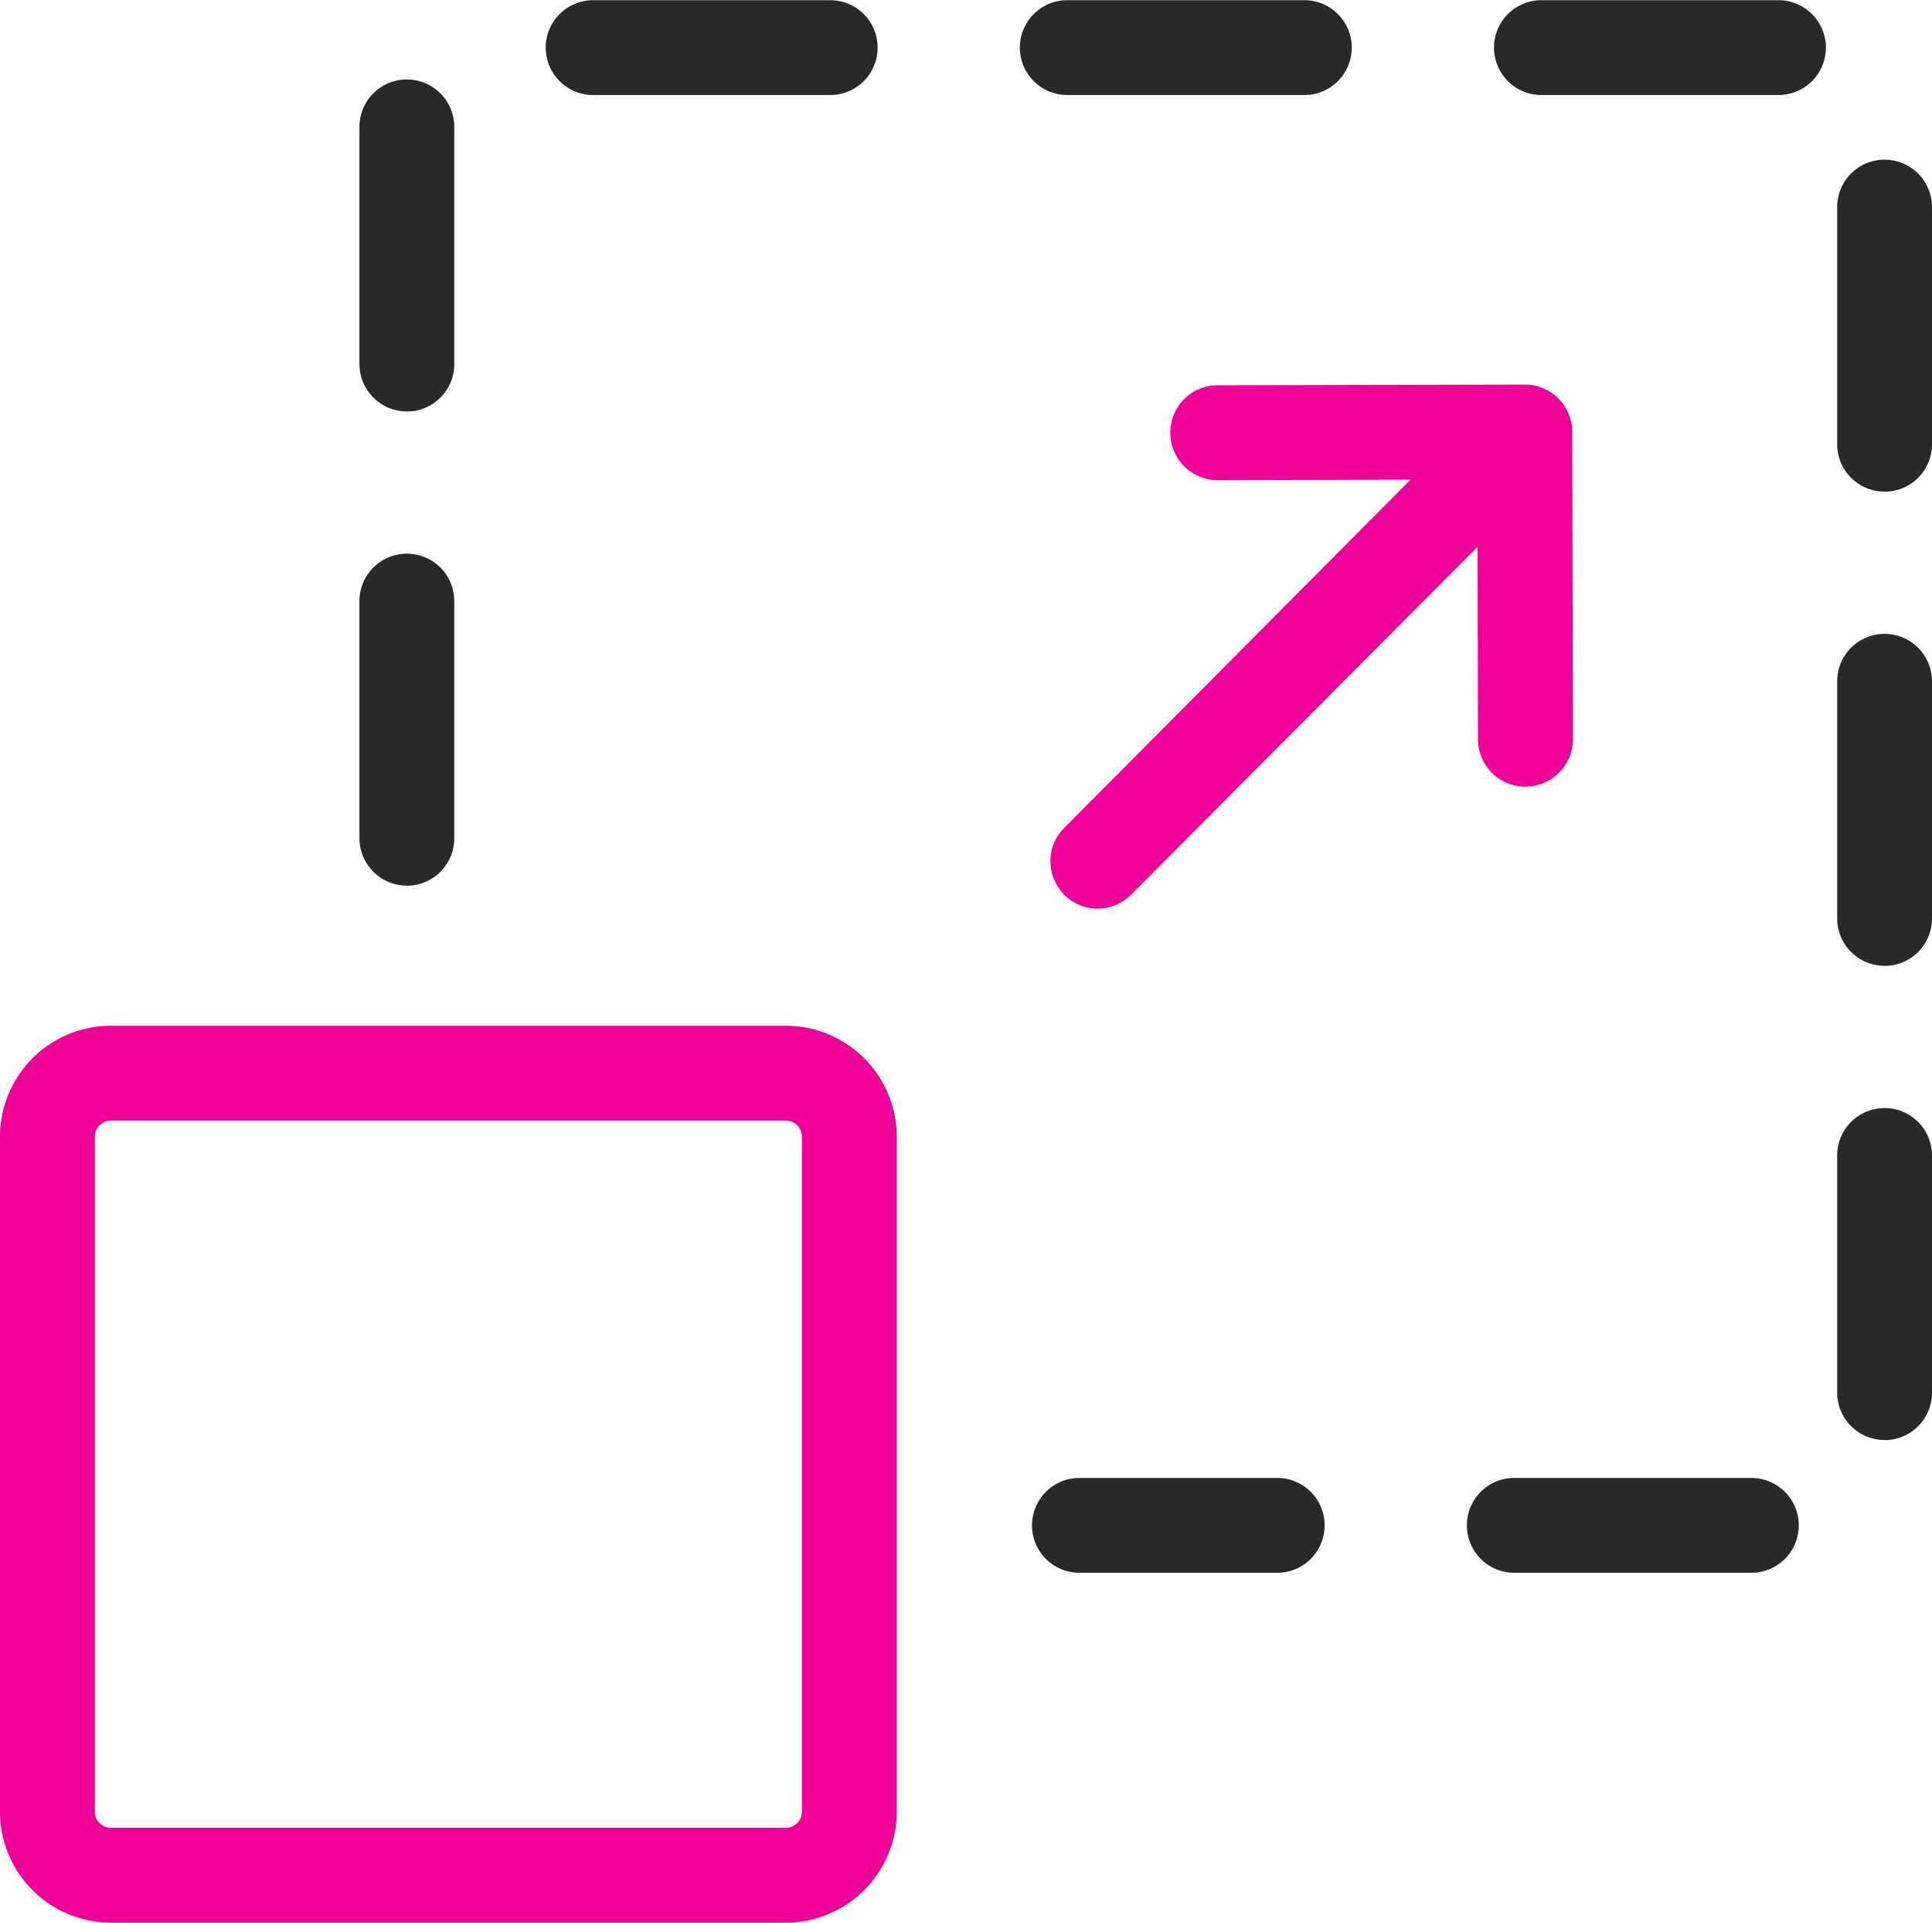
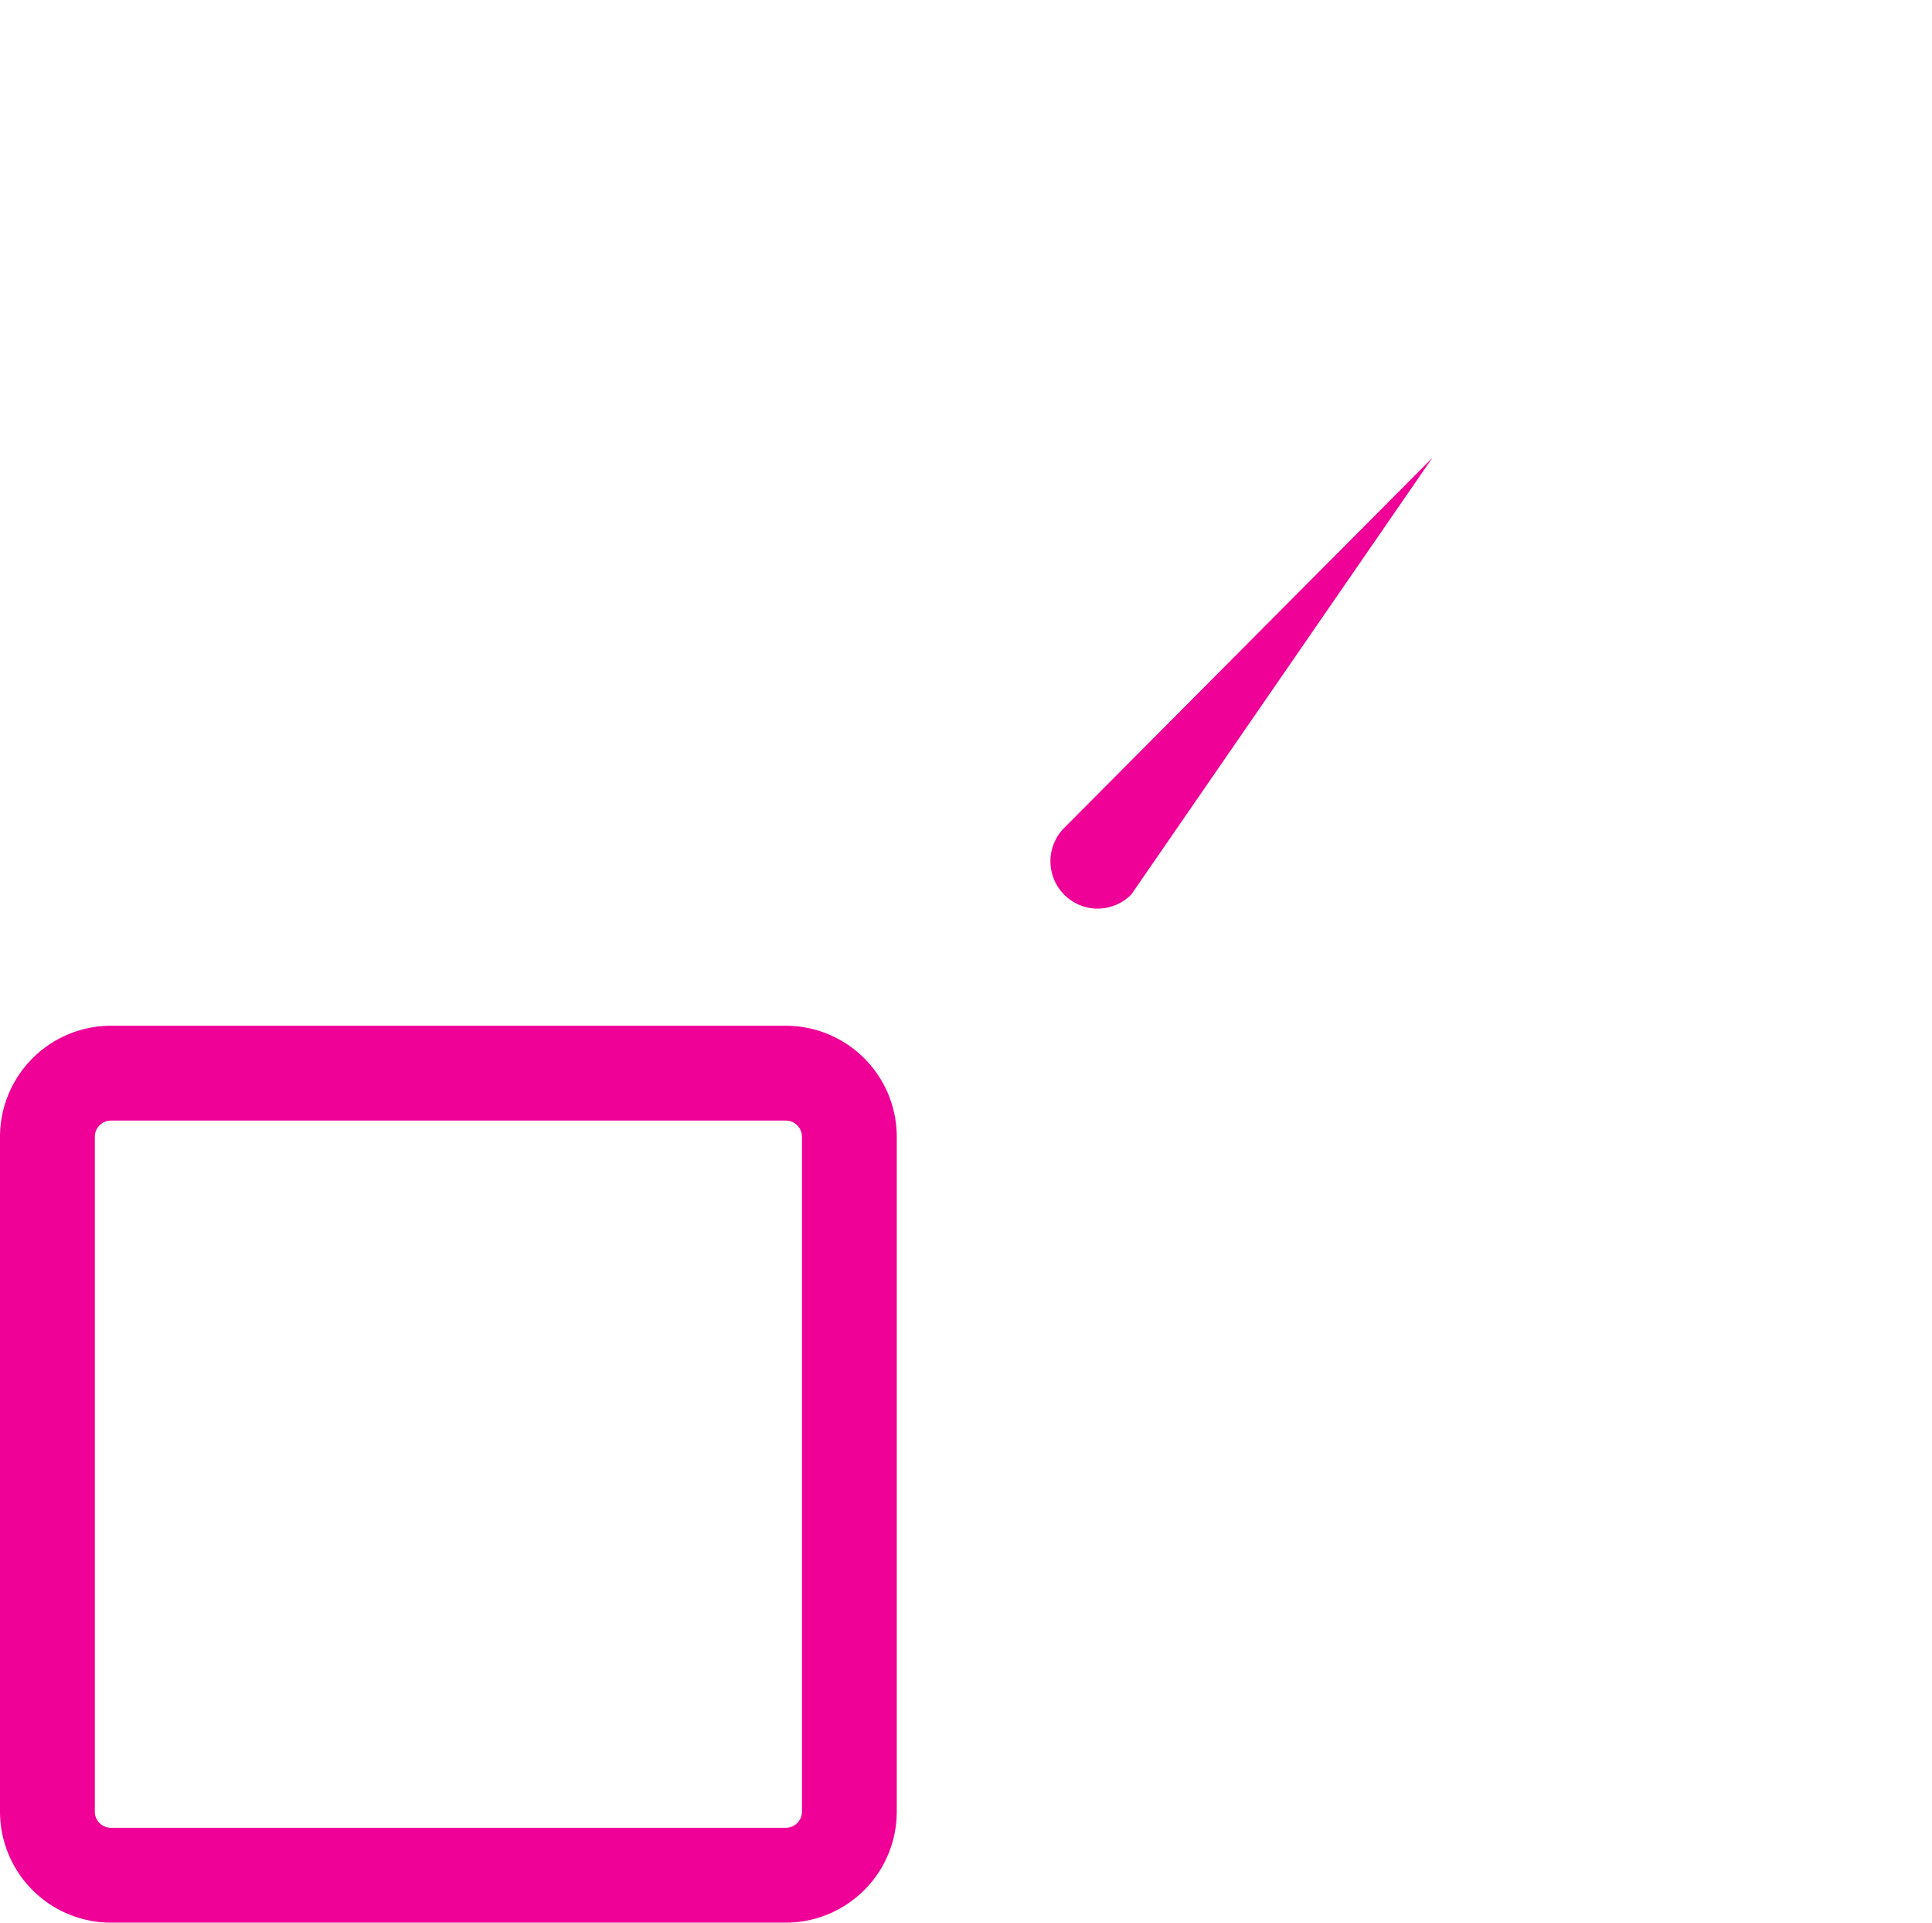
<svg xmlns="http://www.w3.org/2000/svg" width="40.748" height="40.546" viewBox="0 0 40.748 40.546">
  <g transform="translate(-541.903 -83.296)">
    <path d="M1.34-1H15.574a2.343,2.343,0,0,1,2.34,2.34V15.574a2.343,2.343,0,0,1-2.34,2.34H1.34A2.343,2.343,0,0,1-1,15.574V1.34A2.343,2.343,0,0,1,1.34-1ZM15.574,15.914a.341.341,0,0,0,.34-.34V1.34a.341.341,0,0,0-.34-.34H1.34A.341.341,0,0,0,1,1.34V15.574a.341.341,0,0,0,.34.34Z" transform="translate(542.903 105.927)" fill="#ef0097" />
-     <path d="M578.841,116.463h-5a1,1,0,0,1,0-2h5a1,1,0,0,1,0,2Zm-10,0h-4.172a1,1,0,0,1,0-2h4.172a1,1,0,0,1,0,2Zm12.81-2.8a1,1,0,0,1-1-1v-5a1,1,0,1,1,2,0v5A1,1,0,0,1,581.651,113.665Zm0-10a1,1,0,0,1-1-1v-5a1,1,0,0,1,2,0v5A1,1,0,0,1,581.651,103.665Zm-31.167-1.691a1,1,0,0,1-1-1v-5a1,1,0,0,1,2,0v5A1,1,0,0,1,550.484,101.974Zm31.167-8.309a1,1,0,0,1-1-1v-5a1,1,0,0,1,2,0v5A1,1,0,0,1,581.651,93.665Zm-31.167-1.691a1,1,0,0,1-1-1v-5a1,1,0,0,1,2,0v5A1,1,0,0,1,550.484,91.974ZM579.413,85.3h-5a1,1,0,0,1,0-2h5a1,1,0,0,1,0,2Zm-10,0h-5a1,1,0,0,1,0-2h5a1,1,0,0,1,0,2Zm-10,0h-5a1,1,0,0,1,0-2h5a1,1,0,0,1,0,2Z" fill="#292929" />
-     <path d="M0,8.8a1,1,0,0,1-.705-.291,1,1,0,0,1,0-1.414l7.761-7.8a1,1,0,0,1,1.414,0,1,1,0,0,1,0,1.414L.709,8.5A1,1,0,0,1,0,8.8Z" transform="translate(565.056 93.657)" fill="#ef0097" />
-     <path d="M574.076,99.885a1,1,0,0,1-1-1l-.013-5.477-5.477.013h0a1,1,0,0,1,0-2l6.477-.015h0a1,1,0,0,1,1,1l.015,6.477a1,1,0,0,1-1,1Z" fill="#ef0097" />
+     <path d="M0,8.8a1,1,0,0,1-.705-.291,1,1,0,0,1,0-1.414l7.761-7.8L.709,8.5A1,1,0,0,1,0,8.8Z" transform="translate(565.056 93.657)" fill="#ef0097" />
  </g>
</svg>